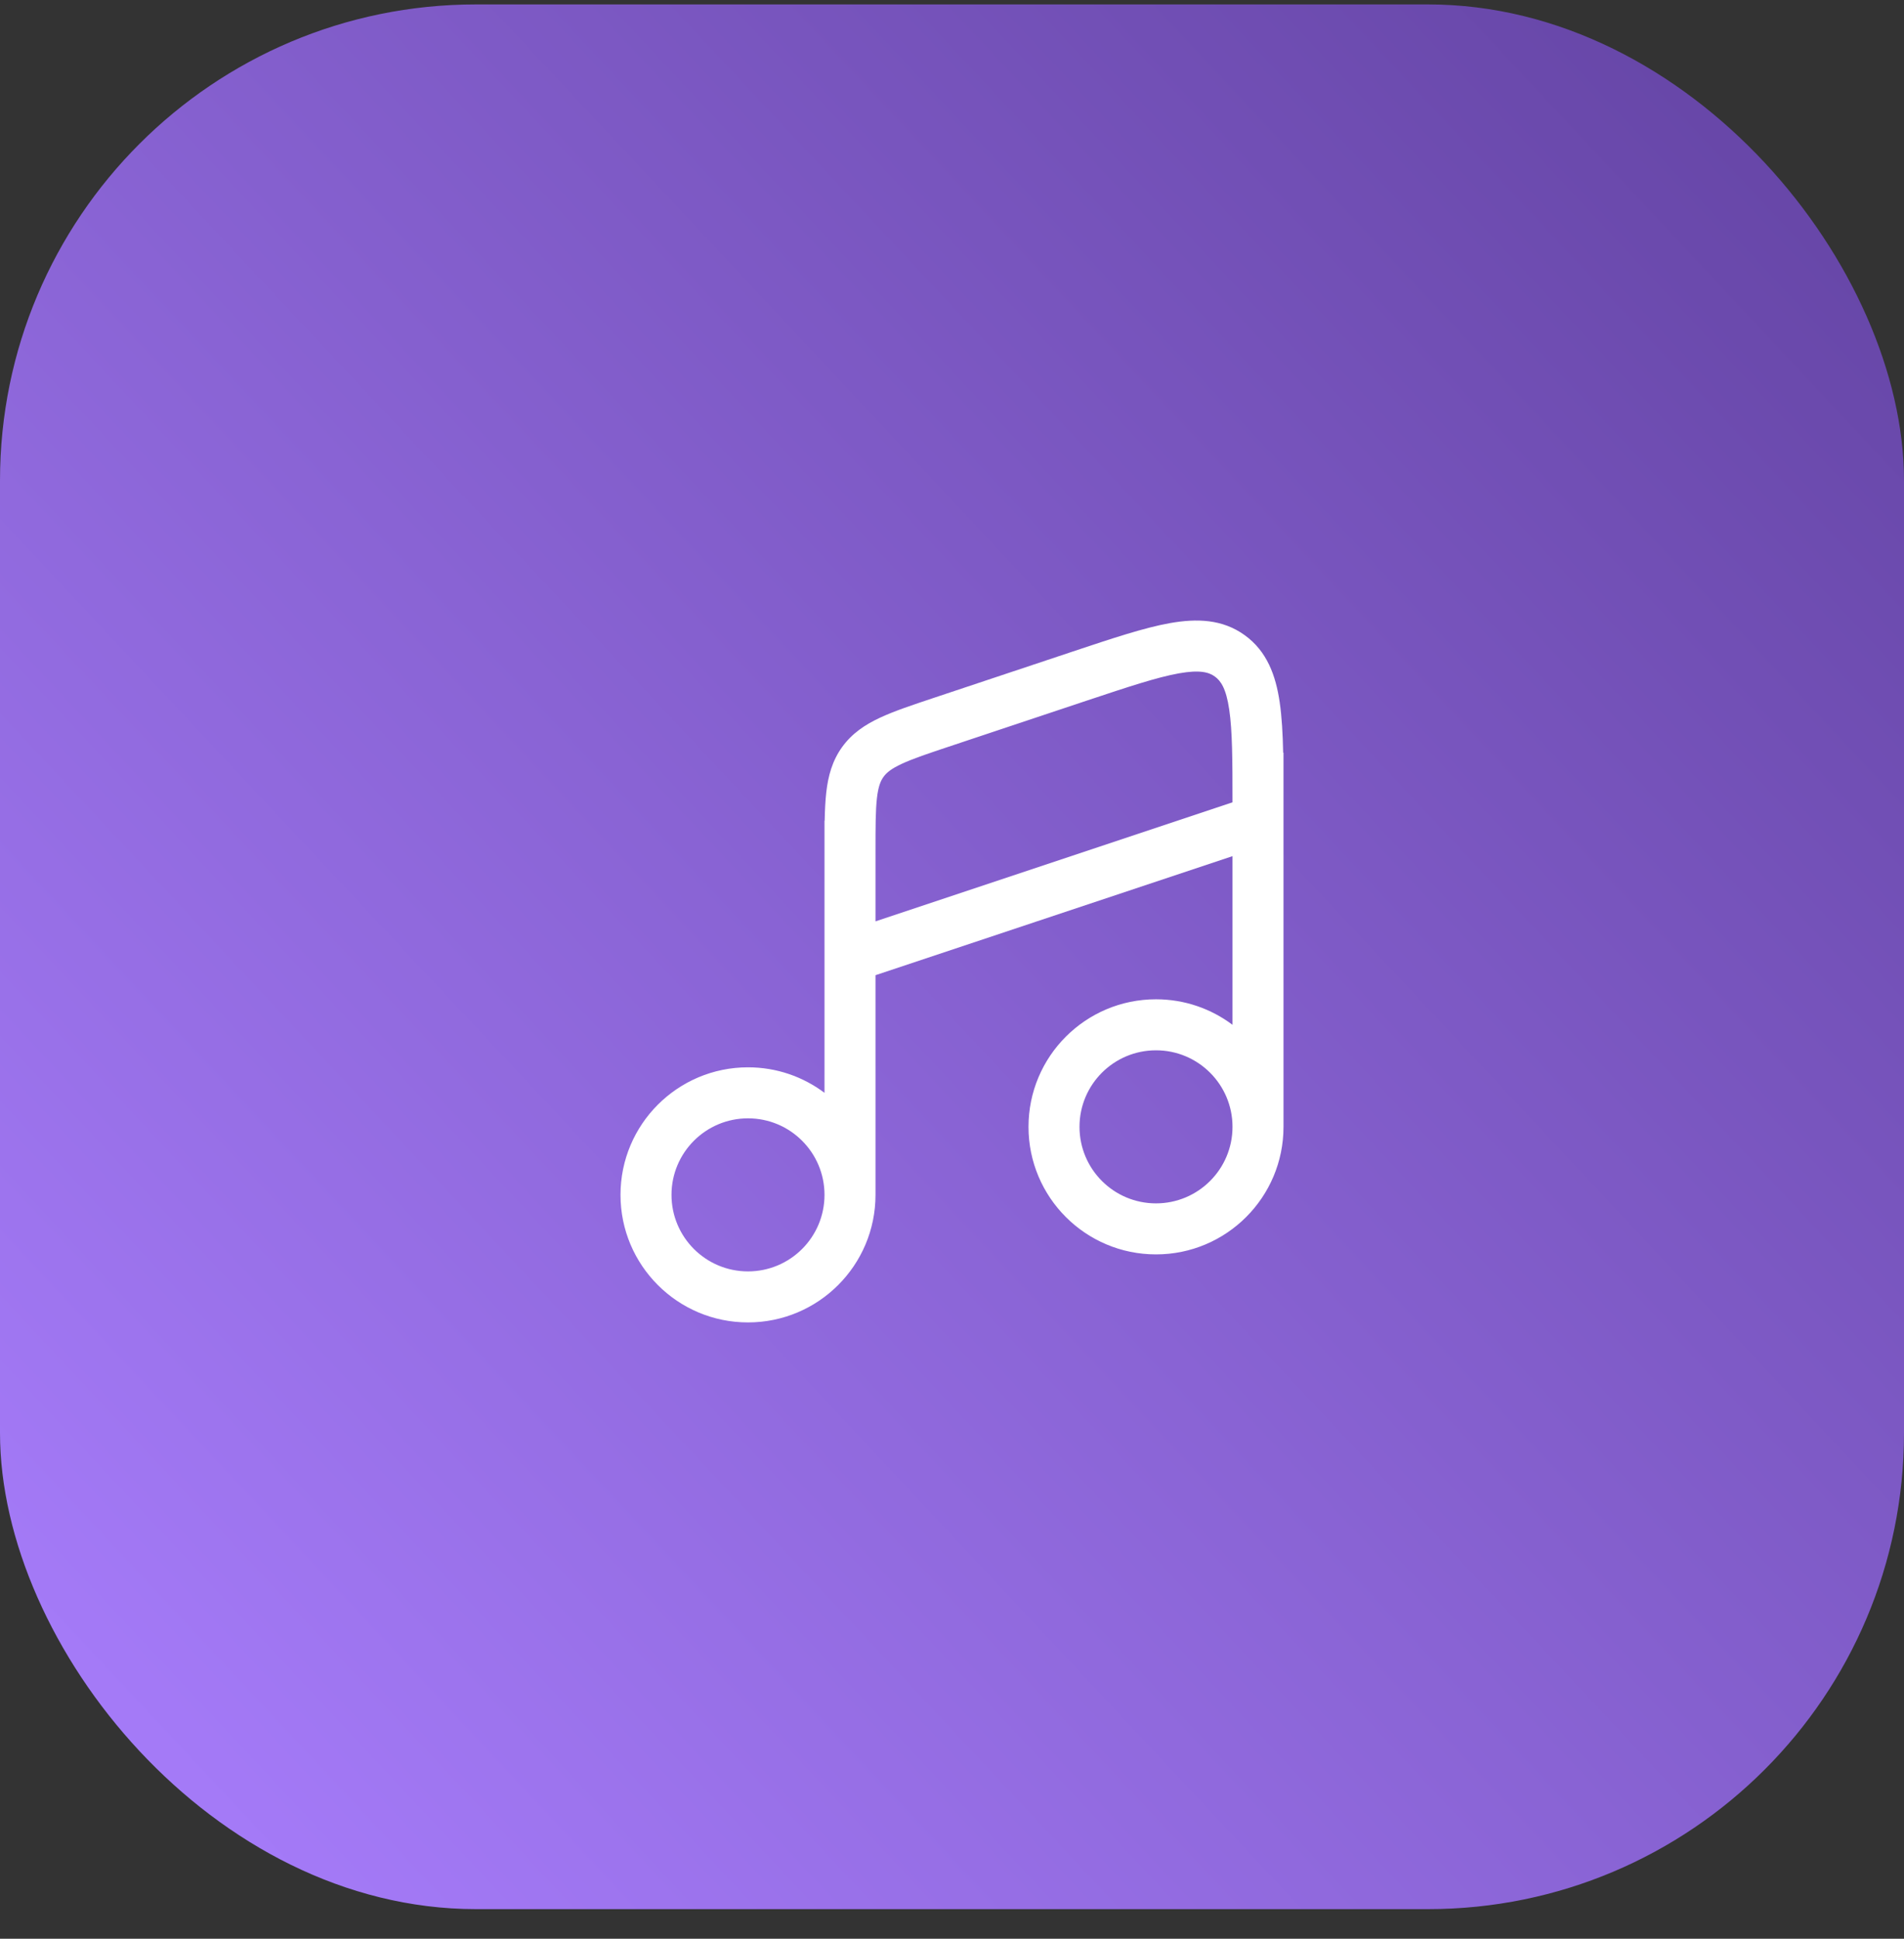
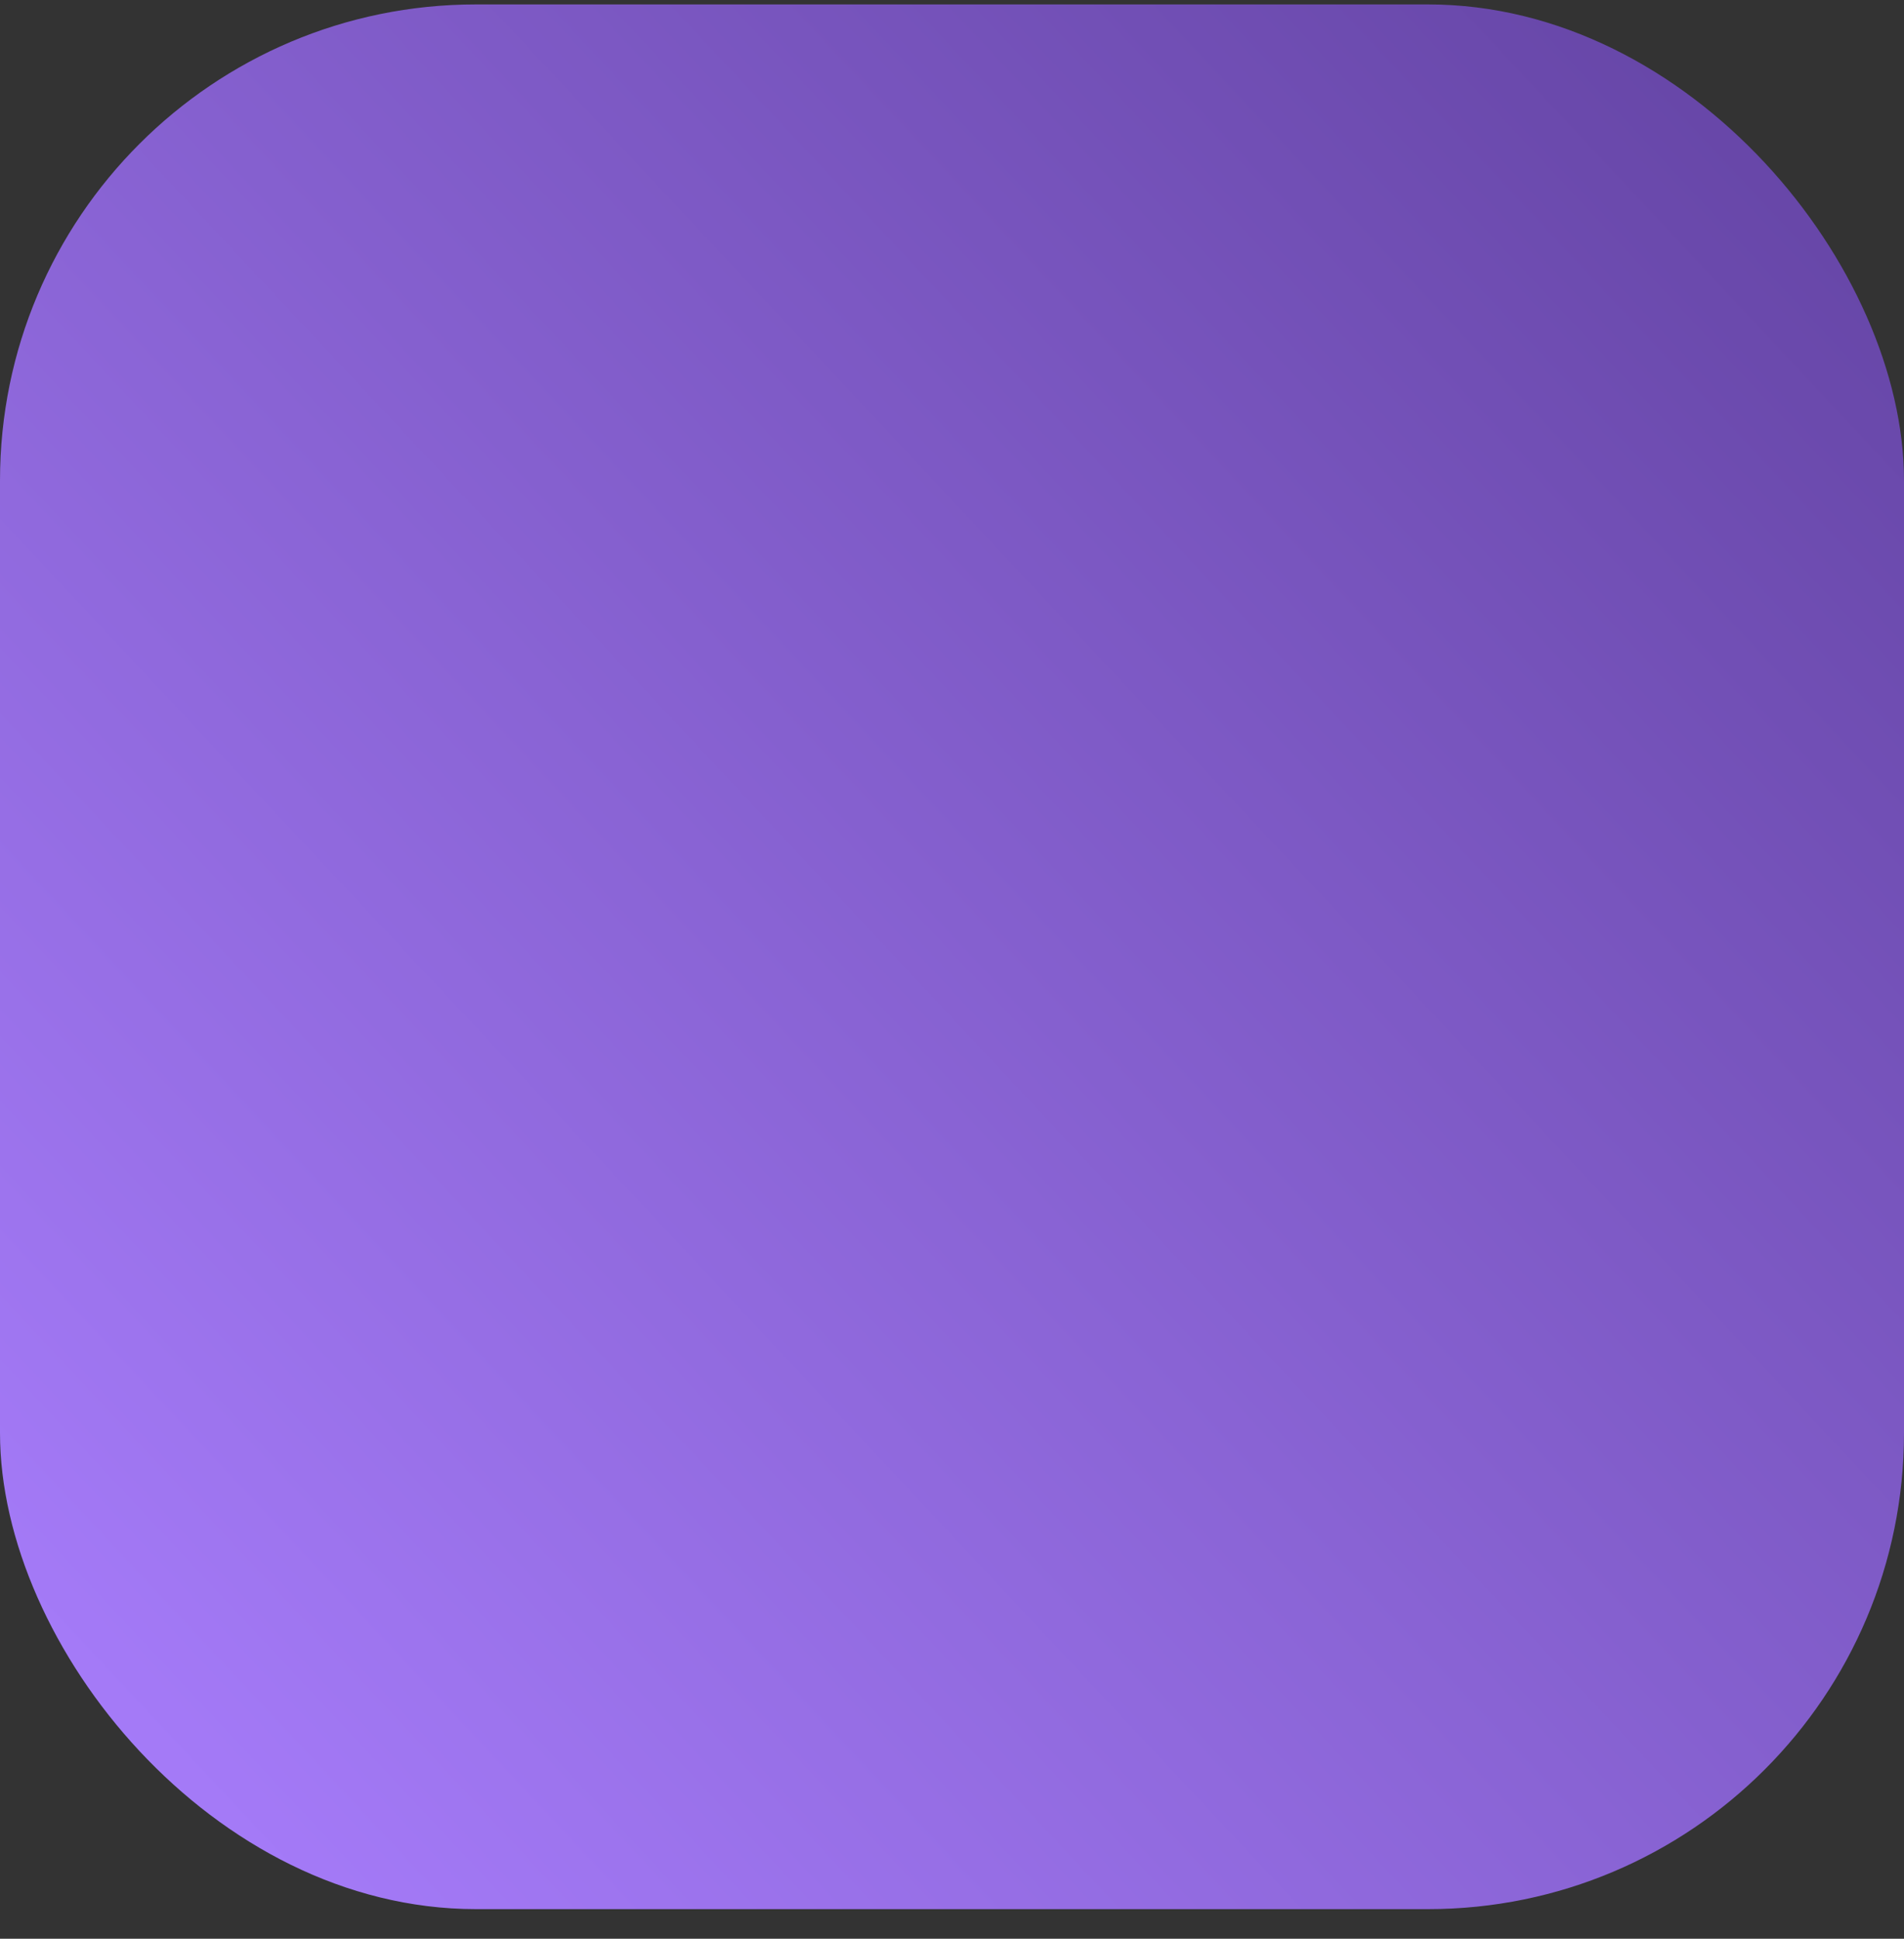
<svg xmlns="http://www.w3.org/2000/svg" width="56" height="57" viewBox="0 0 56 57" fill="none">
  <rect x="0" y="0" width="56" height="57" fill="#333333" stroke="none" />
  <rect y="0.13" width="56" height="56" rx="14" fill="url(#paint0_linear_1296_335)" />
-   <path fill-rule="evenodd" clip-rule="evenodd" d="M34.673 19.797C34.036 19.911 33.197 20.188 31.972 20.596L27.972 21.93C27.296 22.155 26.849 22.305 26.519 22.459C26.207 22.604 26.072 22.721 25.986 22.84C25.899 22.96 25.831 23.125 25.792 23.467C25.751 23.828 25.75 24.3 25.75 25.013V27.089L36.25 23.589C36.25 22.348 36.246 21.49 36.154 20.865C36.063 20.241 35.906 20.017 35.731 19.891C35.556 19.764 35.293 19.687 34.673 19.797ZM37.74 22.13C37.728 21.565 37.7 21.07 37.638 20.647C37.522 19.854 37.263 19.146 36.608 18.674C35.953 18.201 35.199 18.18 34.41 18.32C33.652 18.455 32.708 18.77 31.556 19.154L27.458 20.52C26.832 20.729 26.303 20.905 25.887 21.099C25.444 21.305 25.06 21.56 24.769 21.963C24.478 22.367 24.357 22.812 24.302 23.297C24.274 23.545 24.261 23.822 24.255 24.13H24.25V24.889C24.25 24.916 24.25 24.944 24.25 24.971L24.25 32.13C23.623 31.659 22.844 31.38 22 31.38C19.929 31.38 18.25 33.059 18.25 35.13C18.25 37.201 19.929 38.88 22 38.88C24.071 38.88 25.75 37.201 25.75 35.13V28.671L36.25 25.171V30.13C35.623 29.659 34.844 29.38 34 29.38C31.929 29.38 30.25 31.059 30.25 33.13C30.25 35.201 31.929 36.88 34 36.88C36.071 36.88 37.75 35.201 37.75 33.13V23.619C37.75 23.583 37.75 23.547 37.75 23.512V22.13H37.74ZM36.25 33.13C36.25 31.887 35.243 30.88 34 30.88C32.757 30.88 31.75 31.887 31.75 33.13C31.75 34.373 32.757 35.38 34 35.38C35.243 35.38 36.25 34.373 36.25 33.13ZM24.25 35.13C24.25 33.887 23.243 32.88 22 32.88C20.757 32.88 19.75 33.887 19.75 35.13C19.75 36.373 20.757 37.38 22 37.38C23.243 37.38 24.25 36.373 24.25 35.13Z" fill="white" />
  <defs>
    <linearGradient id="paint0_linear_1296_335" x1="-0.883" y1="55.187" x2="56.883" y2="1.073" gradientUnits="userSpaceOnUse">
      <stop stop-color="#AA7FFF" />
      <stop offset="0.969" stop-color="#6444A4" />
    </linearGradient>
  </defs>
</svg>